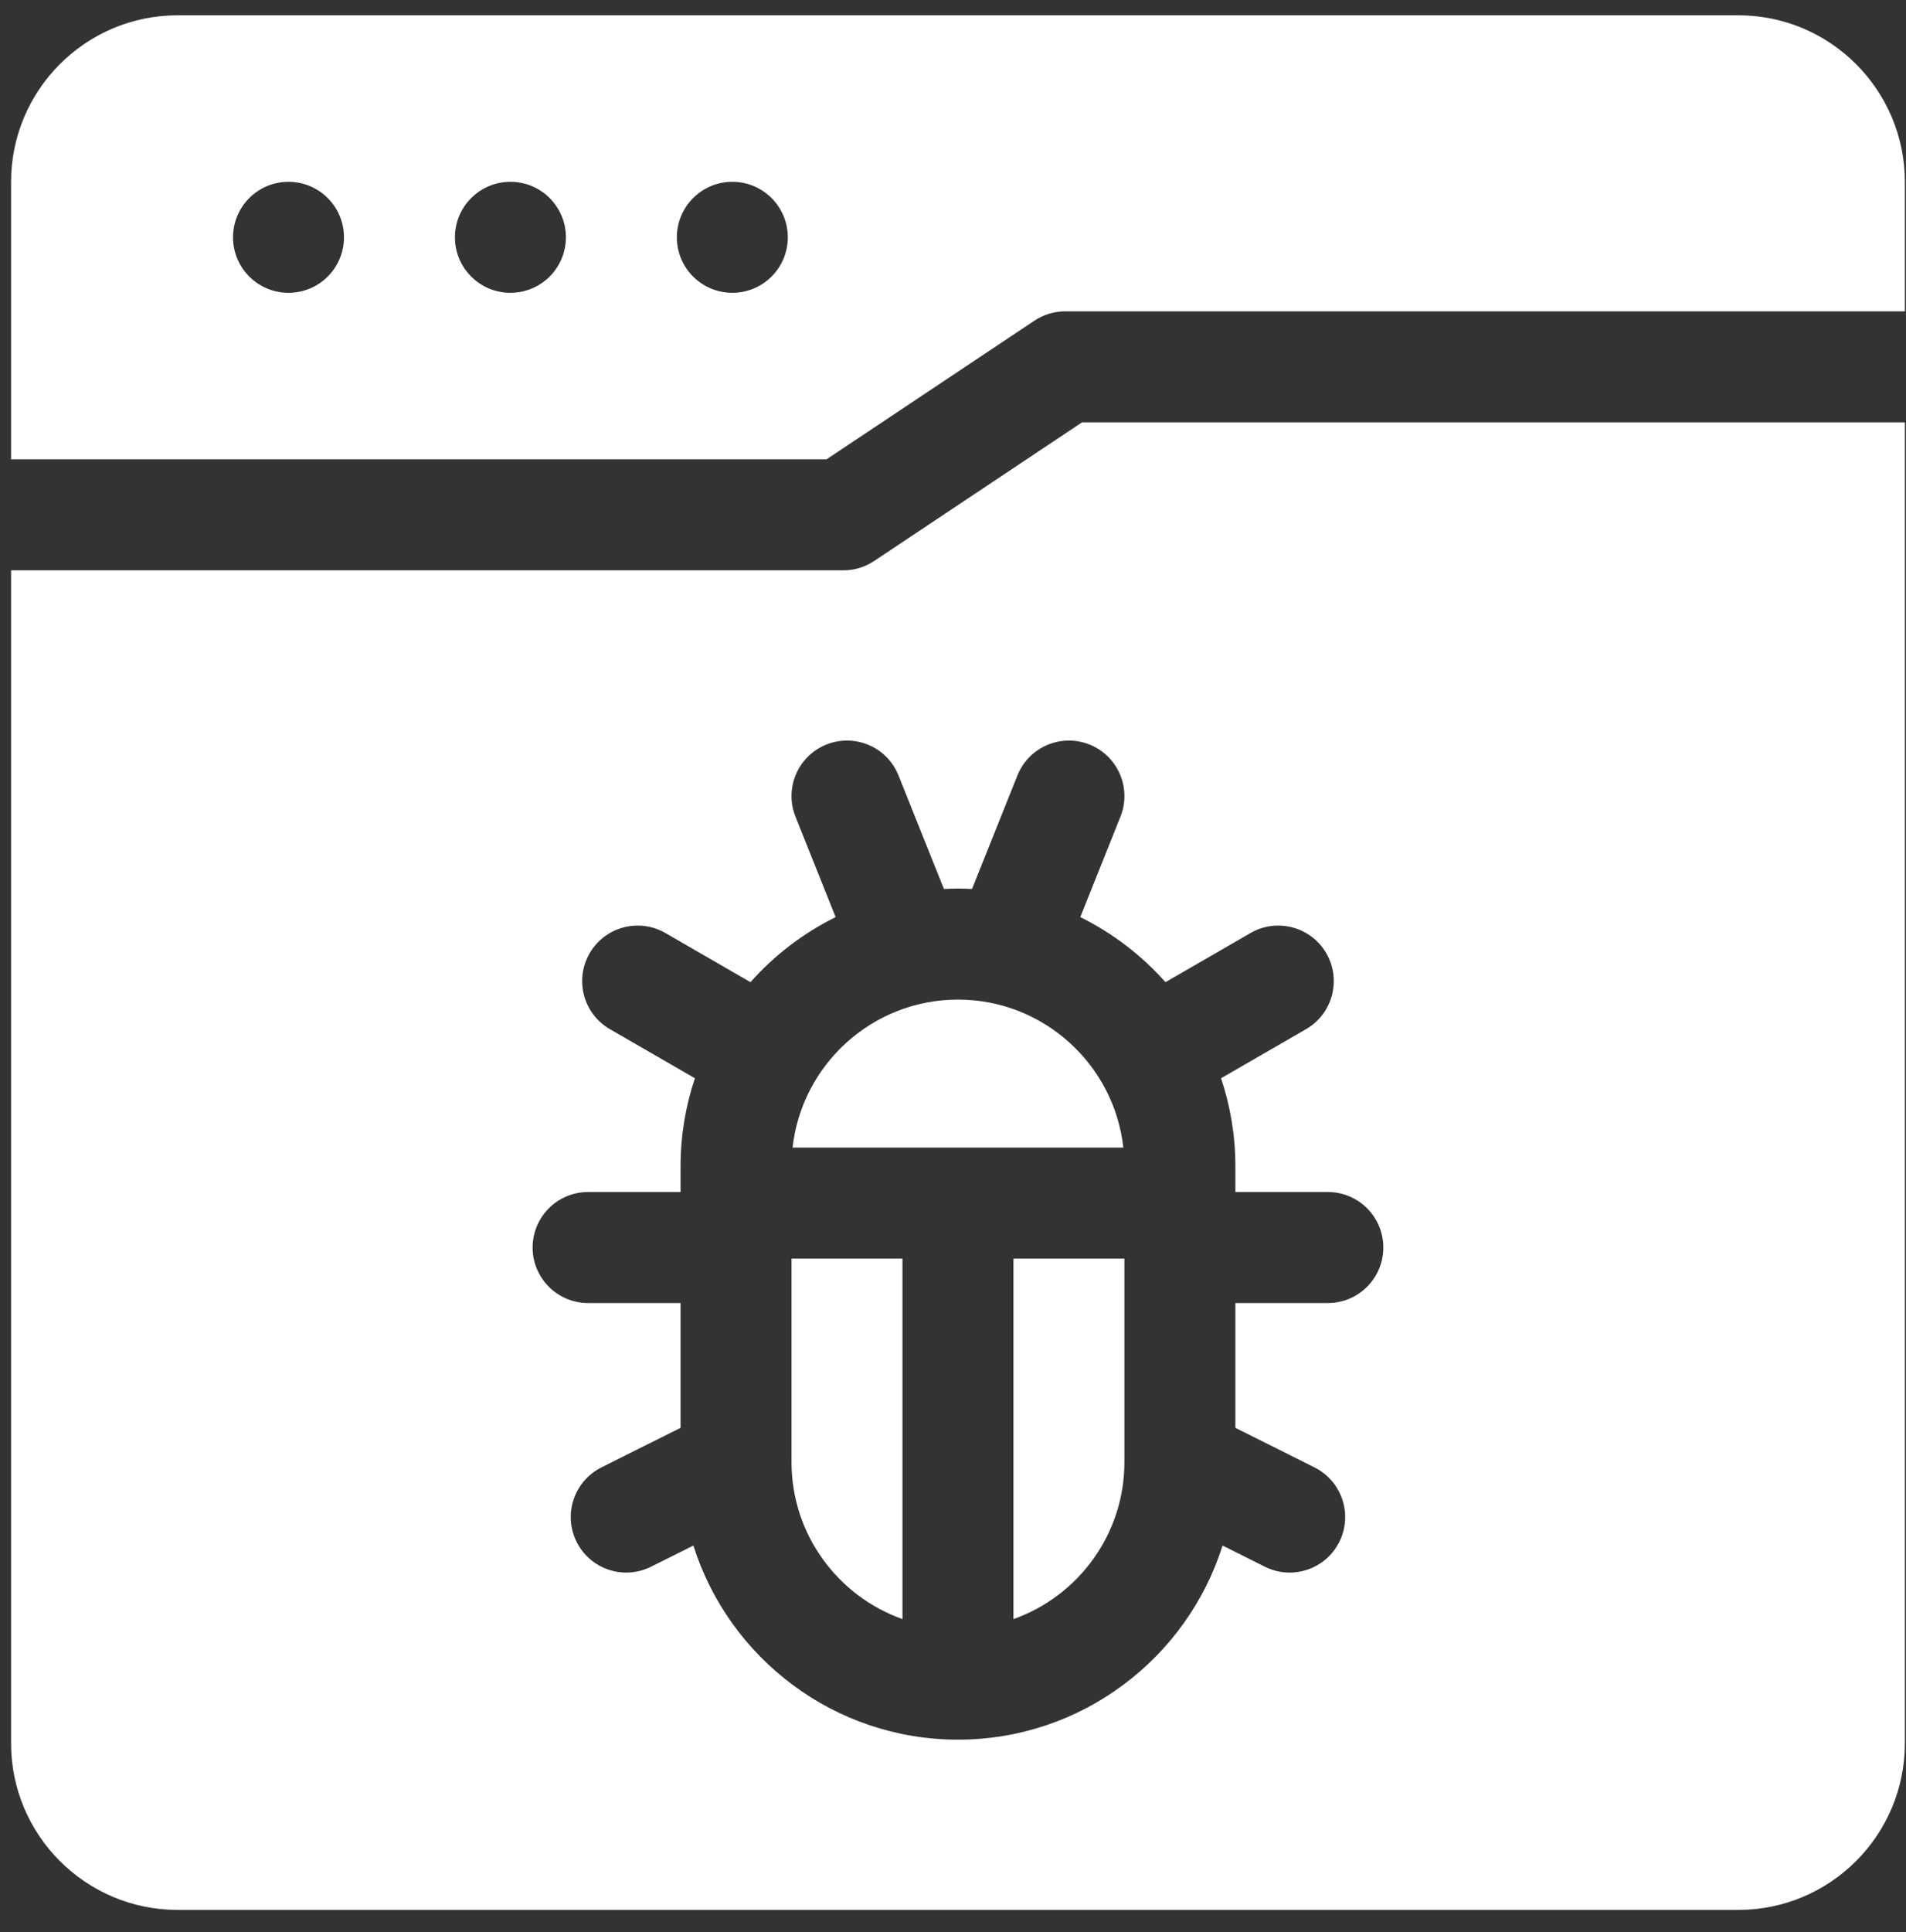
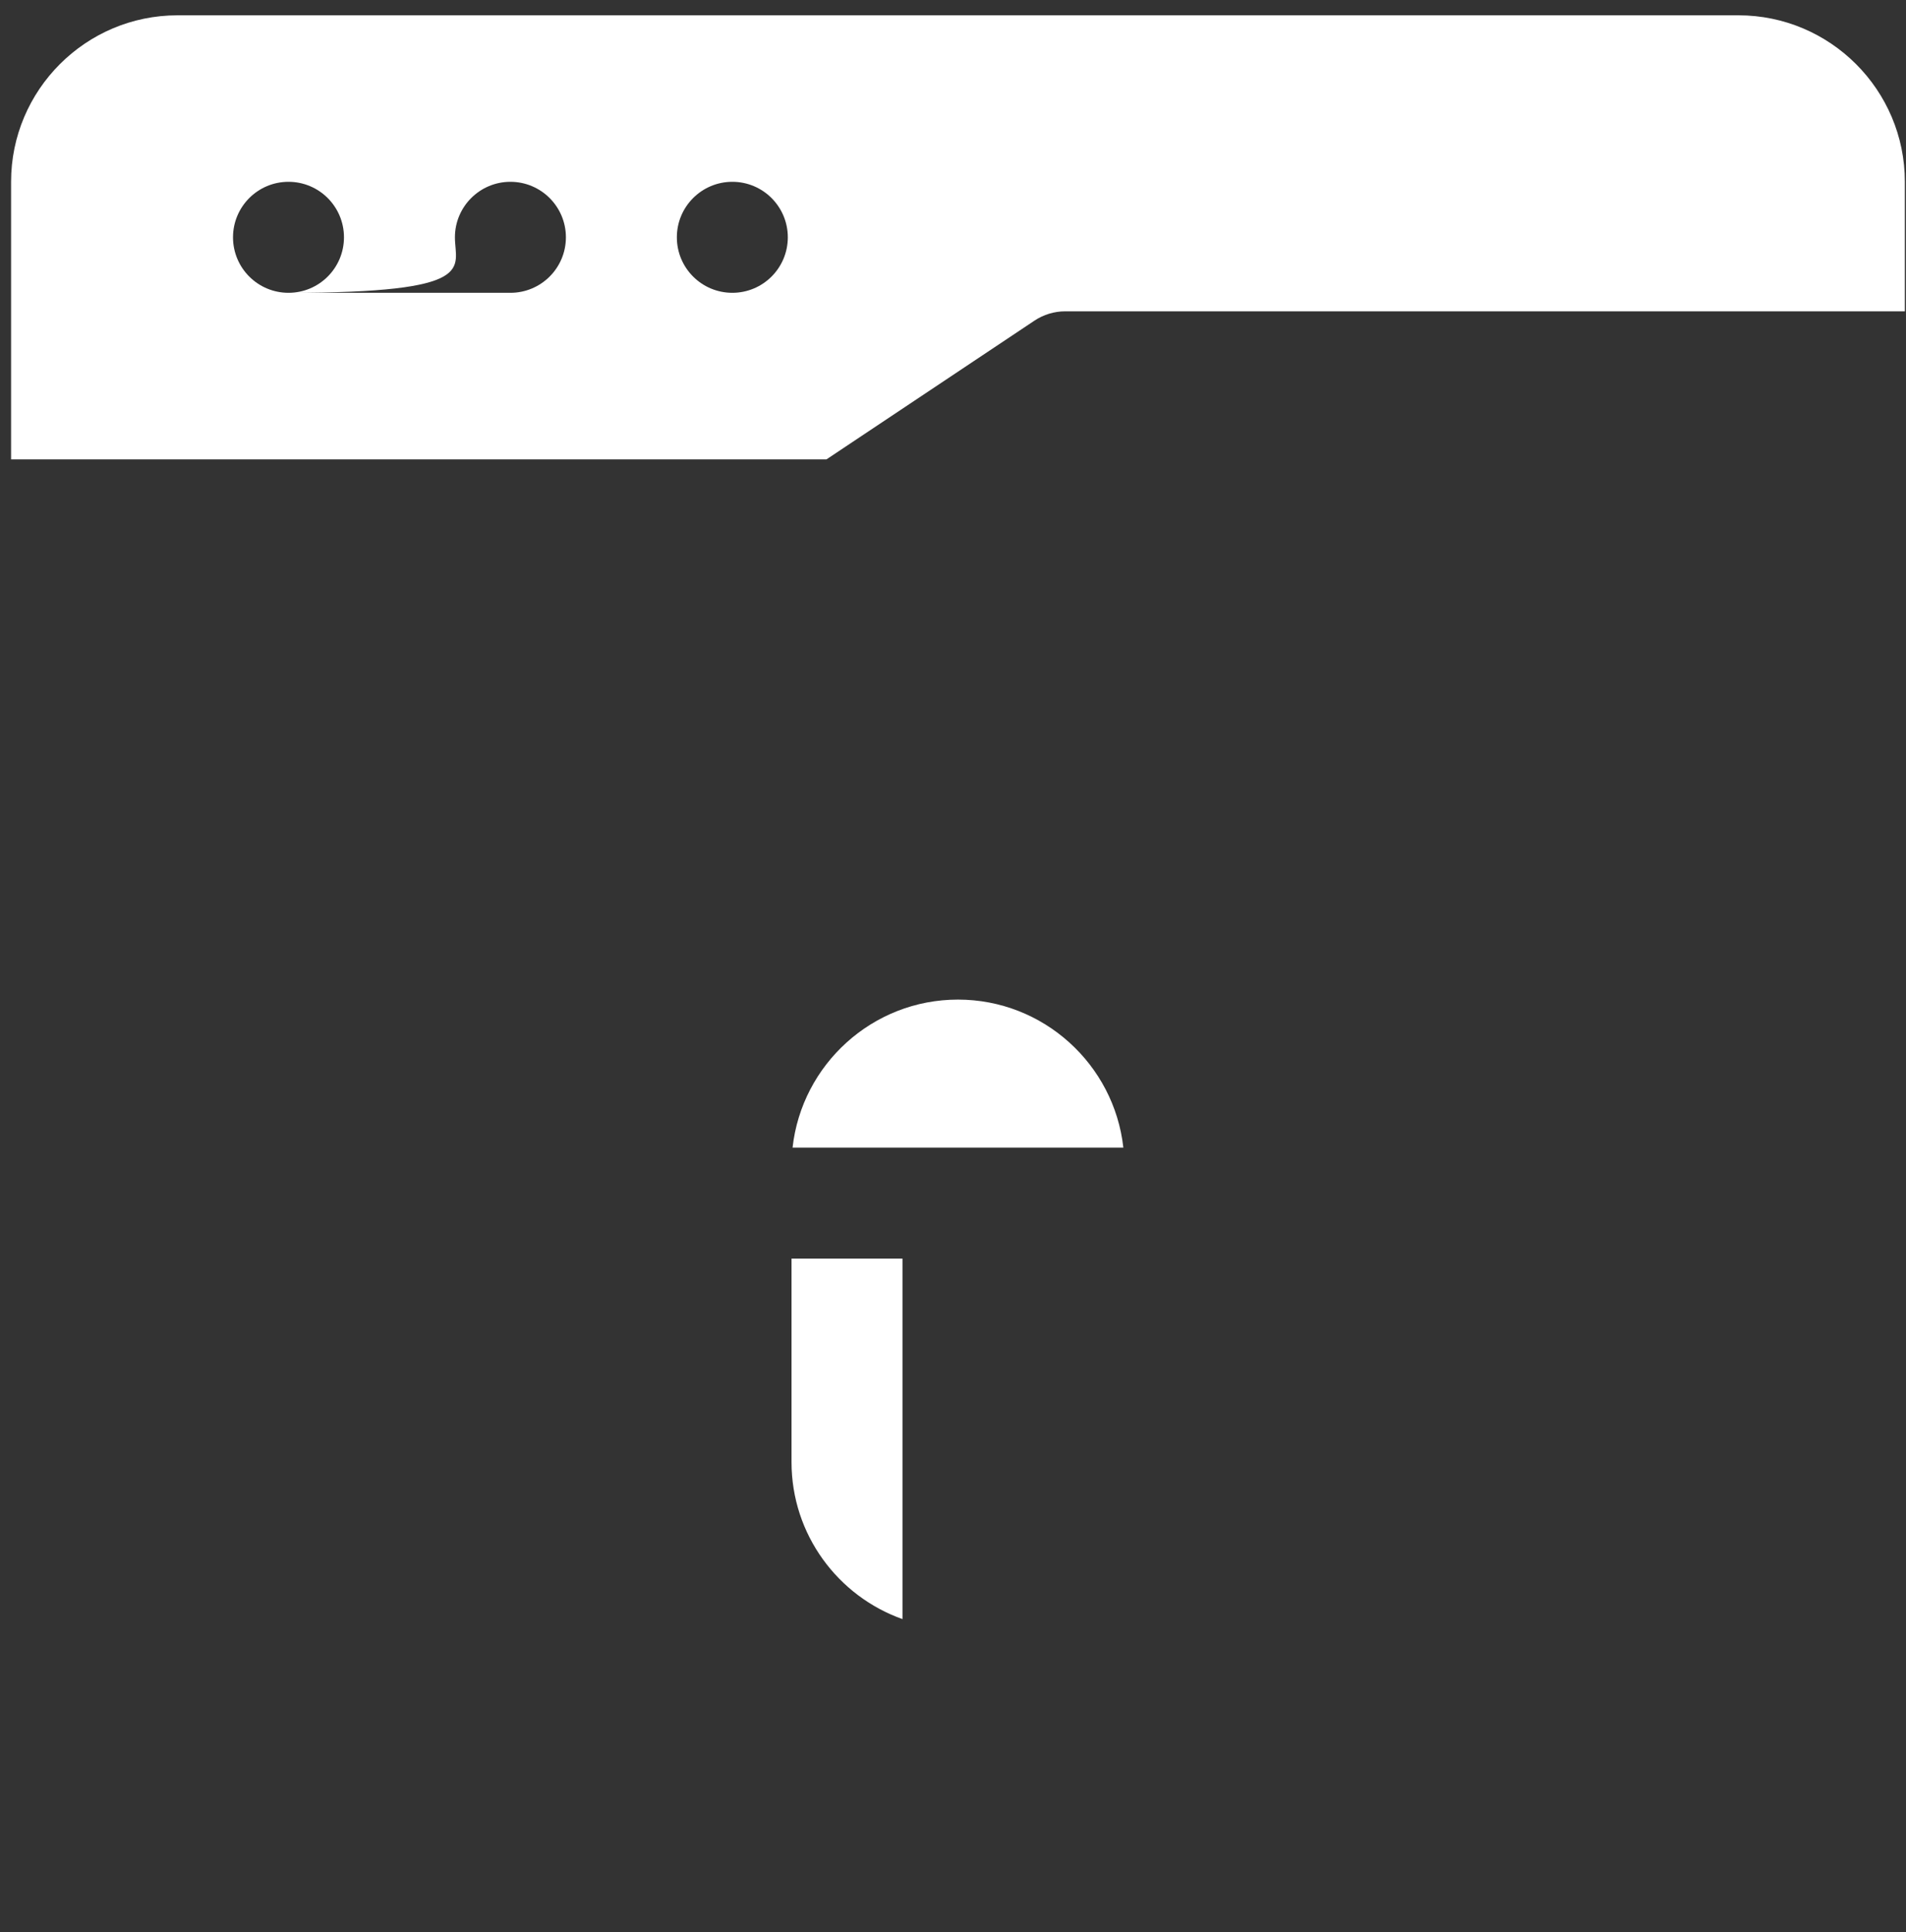
<svg xmlns="http://www.w3.org/2000/svg" width="75" height="76" viewBox="0 0 75 76" fill="none">
  <rect x="0" y="0" width="75" height="76" fill="#333333" stroke="none" />
-   <path d="M68.405 0.602H6.986C3.374 0.602 0.436 3.54 0.436 7.151V18.067H32.523L40.705 12.612C41.064 12.373 41.485 12.245 41.916 12.245H74.955V7.151C74.955 3.54 72.017 0.602 68.405 0.602ZM11.352 11.517C10.146 11.517 9.169 10.54 9.169 9.334C9.169 8.129 10.146 7.151 11.352 7.151C12.558 7.151 13.535 8.129 13.535 9.334C13.535 10.54 12.558 11.517 11.352 11.517ZM20.084 11.517C18.879 11.517 17.901 10.54 17.901 9.334C17.901 8.129 18.879 7.151 20.084 7.151C21.29 7.151 22.268 8.129 22.268 9.334C22.268 10.54 21.29 11.517 20.084 11.517ZM28.817 11.517C27.611 11.517 26.634 10.54 26.634 9.334C26.634 8.129 27.611 7.151 28.817 7.151C30.023 7.151 31 8.129 31 9.334C31 10.54 30.023 11.517 28.817 11.517Z" fill="white" />
+   <path d="M68.405 0.602H6.986C3.374 0.602 0.436 3.54 0.436 7.151V18.067H32.523L40.705 12.612C41.064 12.373 41.485 12.245 41.916 12.245H74.955V7.151C74.955 3.54 72.017 0.602 68.405 0.602ZM11.352 11.517C10.146 11.517 9.169 10.54 9.169 9.334C9.169 8.129 10.146 7.151 11.352 7.151C12.558 7.151 13.535 8.129 13.535 9.334C13.535 10.54 12.558 11.517 11.352 11.517ZC18.879 11.517 17.901 10.54 17.901 9.334C17.901 8.129 18.879 7.151 20.084 7.151C21.29 7.151 22.268 8.129 22.268 9.334C22.268 10.54 21.29 11.517 20.084 11.517ZM28.817 11.517C27.611 11.517 26.634 10.54 26.634 9.334C26.634 8.129 27.611 7.151 28.817 7.151C30.023 7.151 31 8.129 31 9.334C31 10.54 30.023 11.517 28.817 11.517Z" fill="white" />
  <path d="M31.146 57.509C31.146 60.355 32.971 62.782 35.512 63.683V49.504H31.146V57.509Z" fill="white" />
  <path d="M31.187 45.138H44.203C43.84 41.868 41.061 39.316 37.695 39.316C34.33 39.316 31.551 41.868 31.187 45.138Z" fill="white" />
-   <path d="M39.879 63.683C42.42 62.782 44.245 60.355 44.245 57.509V49.504H39.879V63.683Z" fill="white" />
-   <path d="M34.395 22.067C34.036 22.306 33.614 22.433 33.184 22.433H0.436V68.571C0.436 72.182 3.374 75.121 6.986 75.121H68.405C72.017 75.121 74.955 72.182 74.955 68.571V16.612H42.577L34.395 22.067ZM44.089 32.122L42.509 36.072C43.787 36.703 44.923 37.576 45.86 38.631L49.208 36.698C50.252 36.095 51.588 36.453 52.191 37.497C52.793 38.541 52.436 39.877 51.392 40.479L48.047 42.41C48.411 43.497 48.611 44.658 48.611 45.866V46.885H52.25C53.456 46.885 54.433 47.862 54.433 49.068C54.433 50.274 53.456 51.251 52.25 51.251H48.611V56.16L51.725 57.717C52.803 58.256 53.24 59.568 52.701 60.646V60.646C52.162 61.724 50.85 62.162 49.772 61.623L48.107 60.79C46.711 65.211 42.572 68.425 37.695 68.425C32.819 68.425 28.68 65.211 27.284 60.79L25.619 61.622C24.541 62.162 23.229 61.724 22.69 60.646C22.151 59.568 22.588 58.256 23.666 57.717L26.78 56.16V51.251H23.141C21.935 51.251 20.958 50.274 20.958 49.068C20.958 47.862 21.935 46.885 23.141 46.885H26.78V45.866C26.78 44.658 26.98 43.497 27.344 42.41L23.999 40.479C22.955 39.877 22.598 38.541 23.2 37.497C23.803 36.453 25.138 36.095 26.183 36.698L29.531 38.631C30.468 37.576 31.604 36.703 32.882 36.072L31.302 32.122C30.854 31.003 31.399 29.732 32.518 29.285C33.638 28.837 34.908 29.381 35.356 30.501L37.142 34.964C37.325 34.955 37.51 34.95 37.695 34.95C37.881 34.95 38.066 34.955 38.249 34.964L40.035 30.501C40.483 29.381 41.753 28.837 42.873 29.285C43.992 29.732 44.537 31.003 44.089 32.122Z" fill="white" />
</svg>